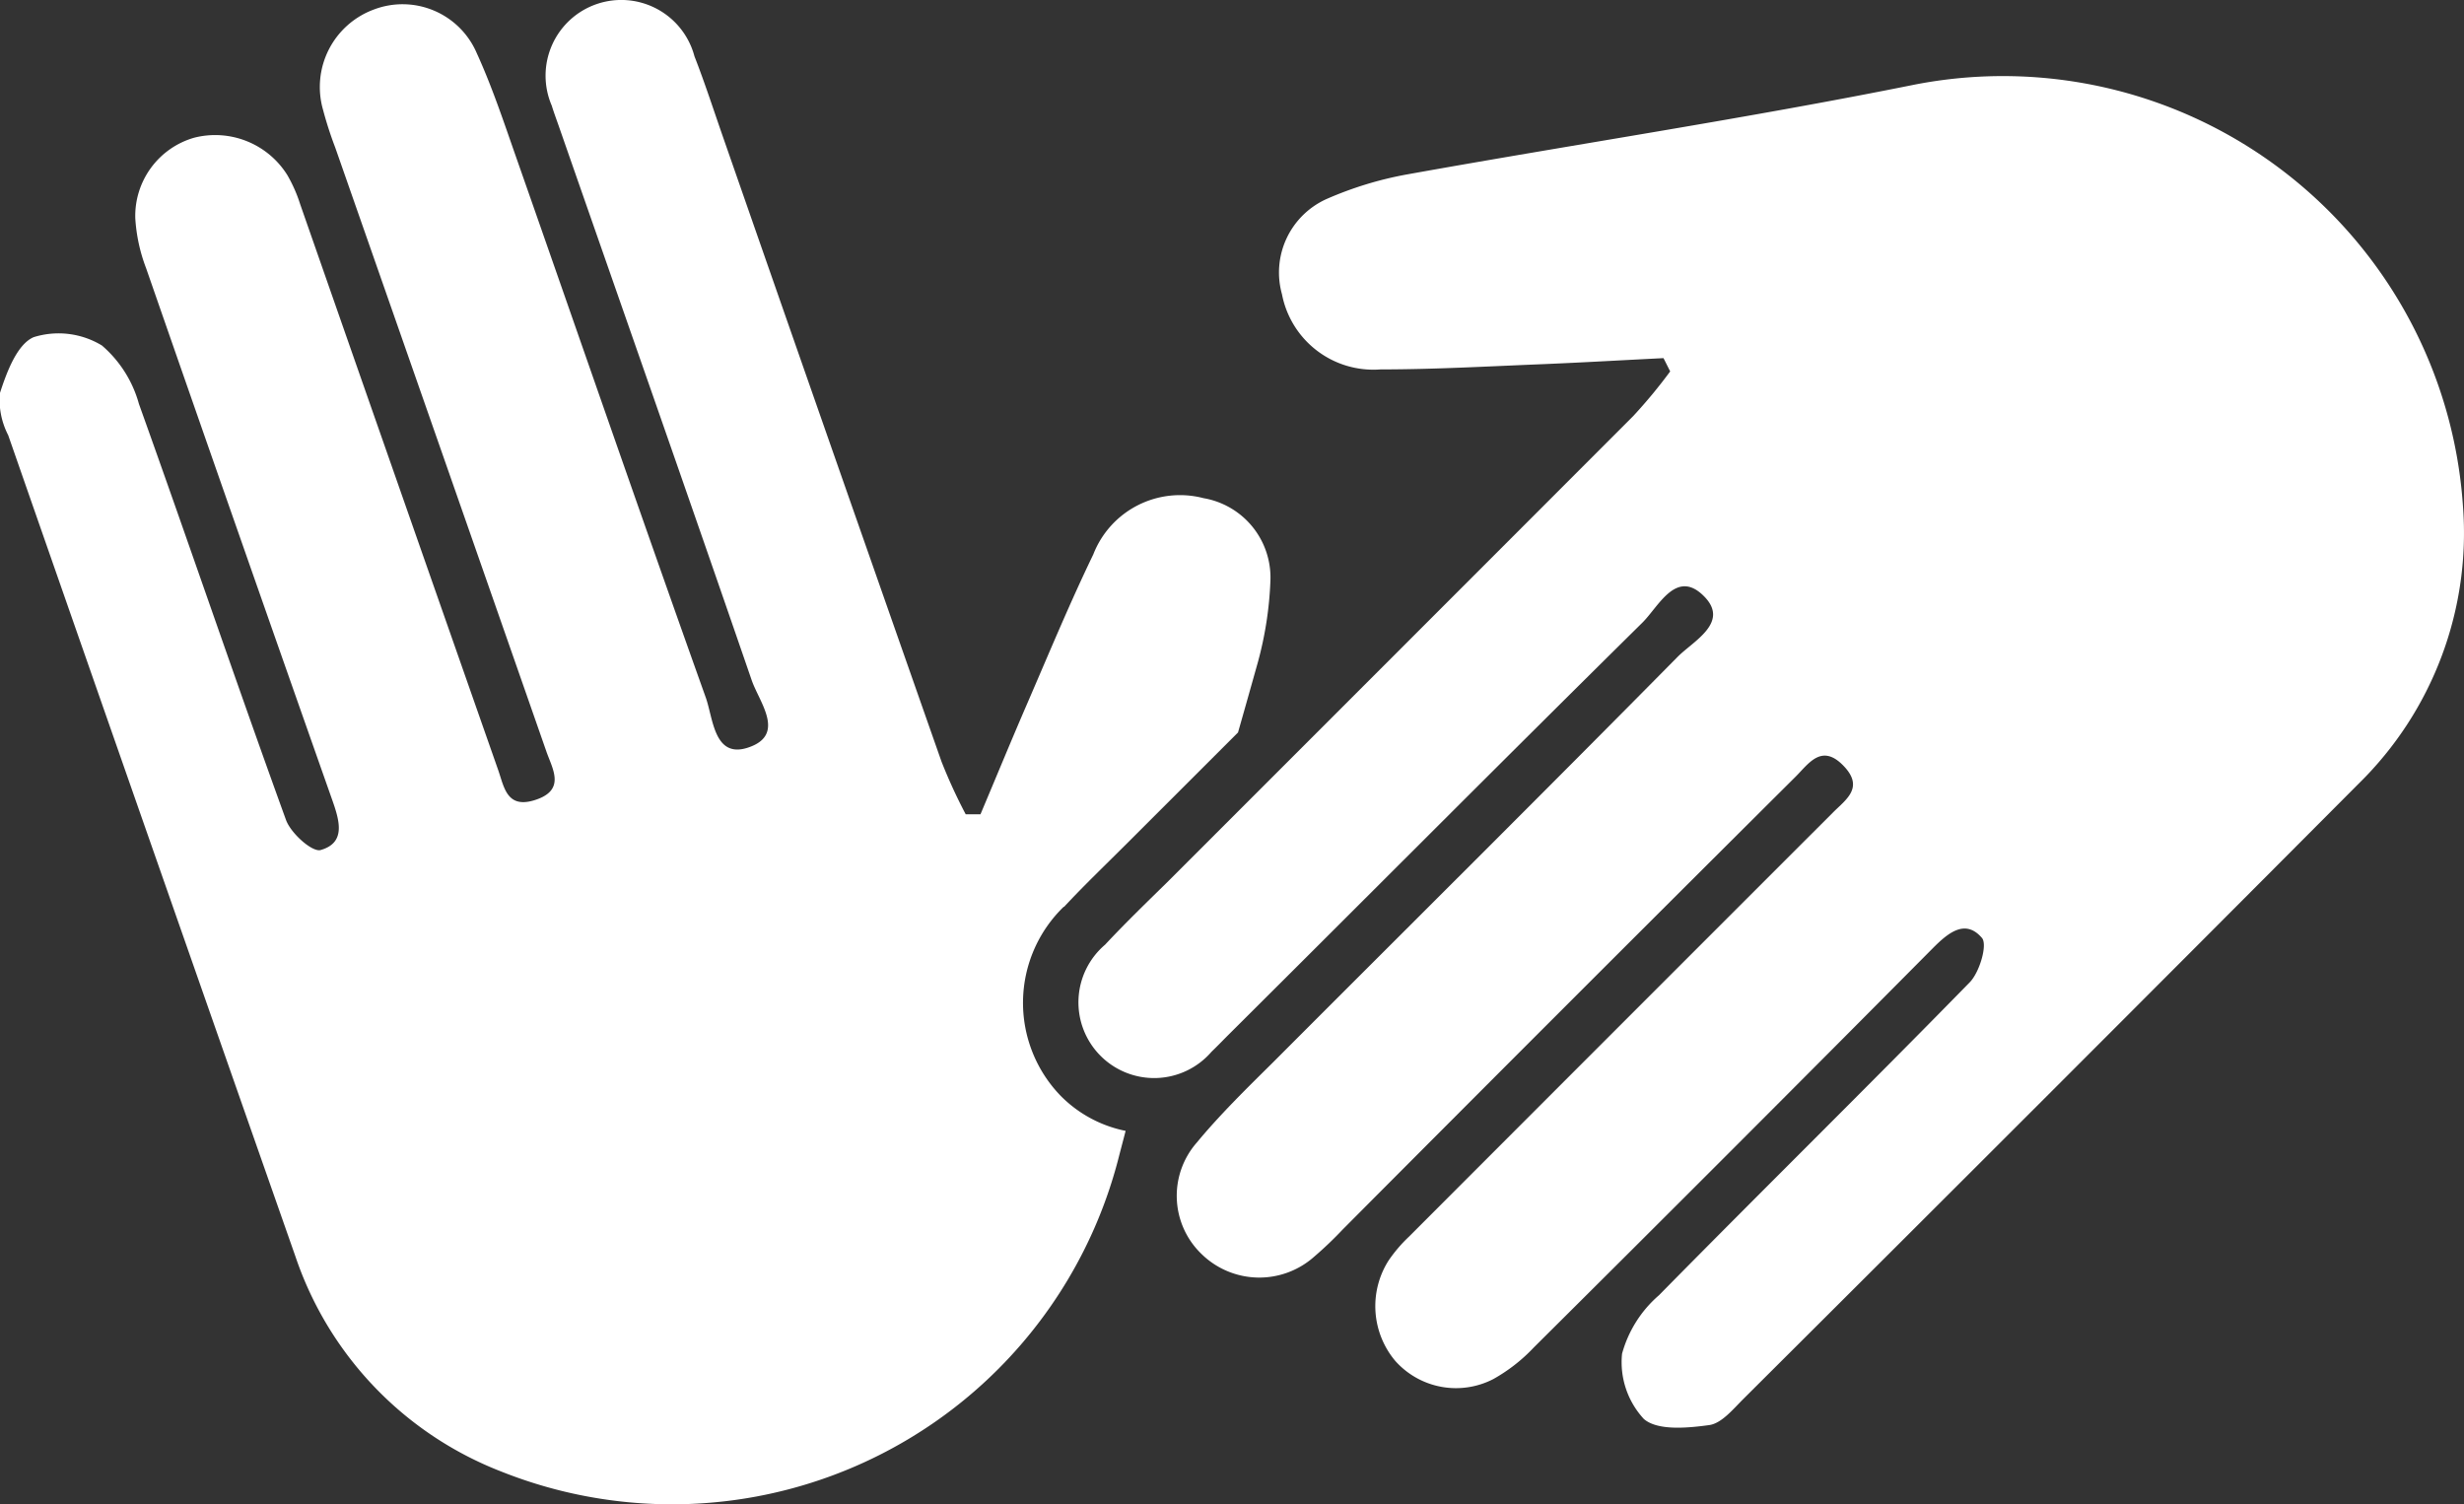
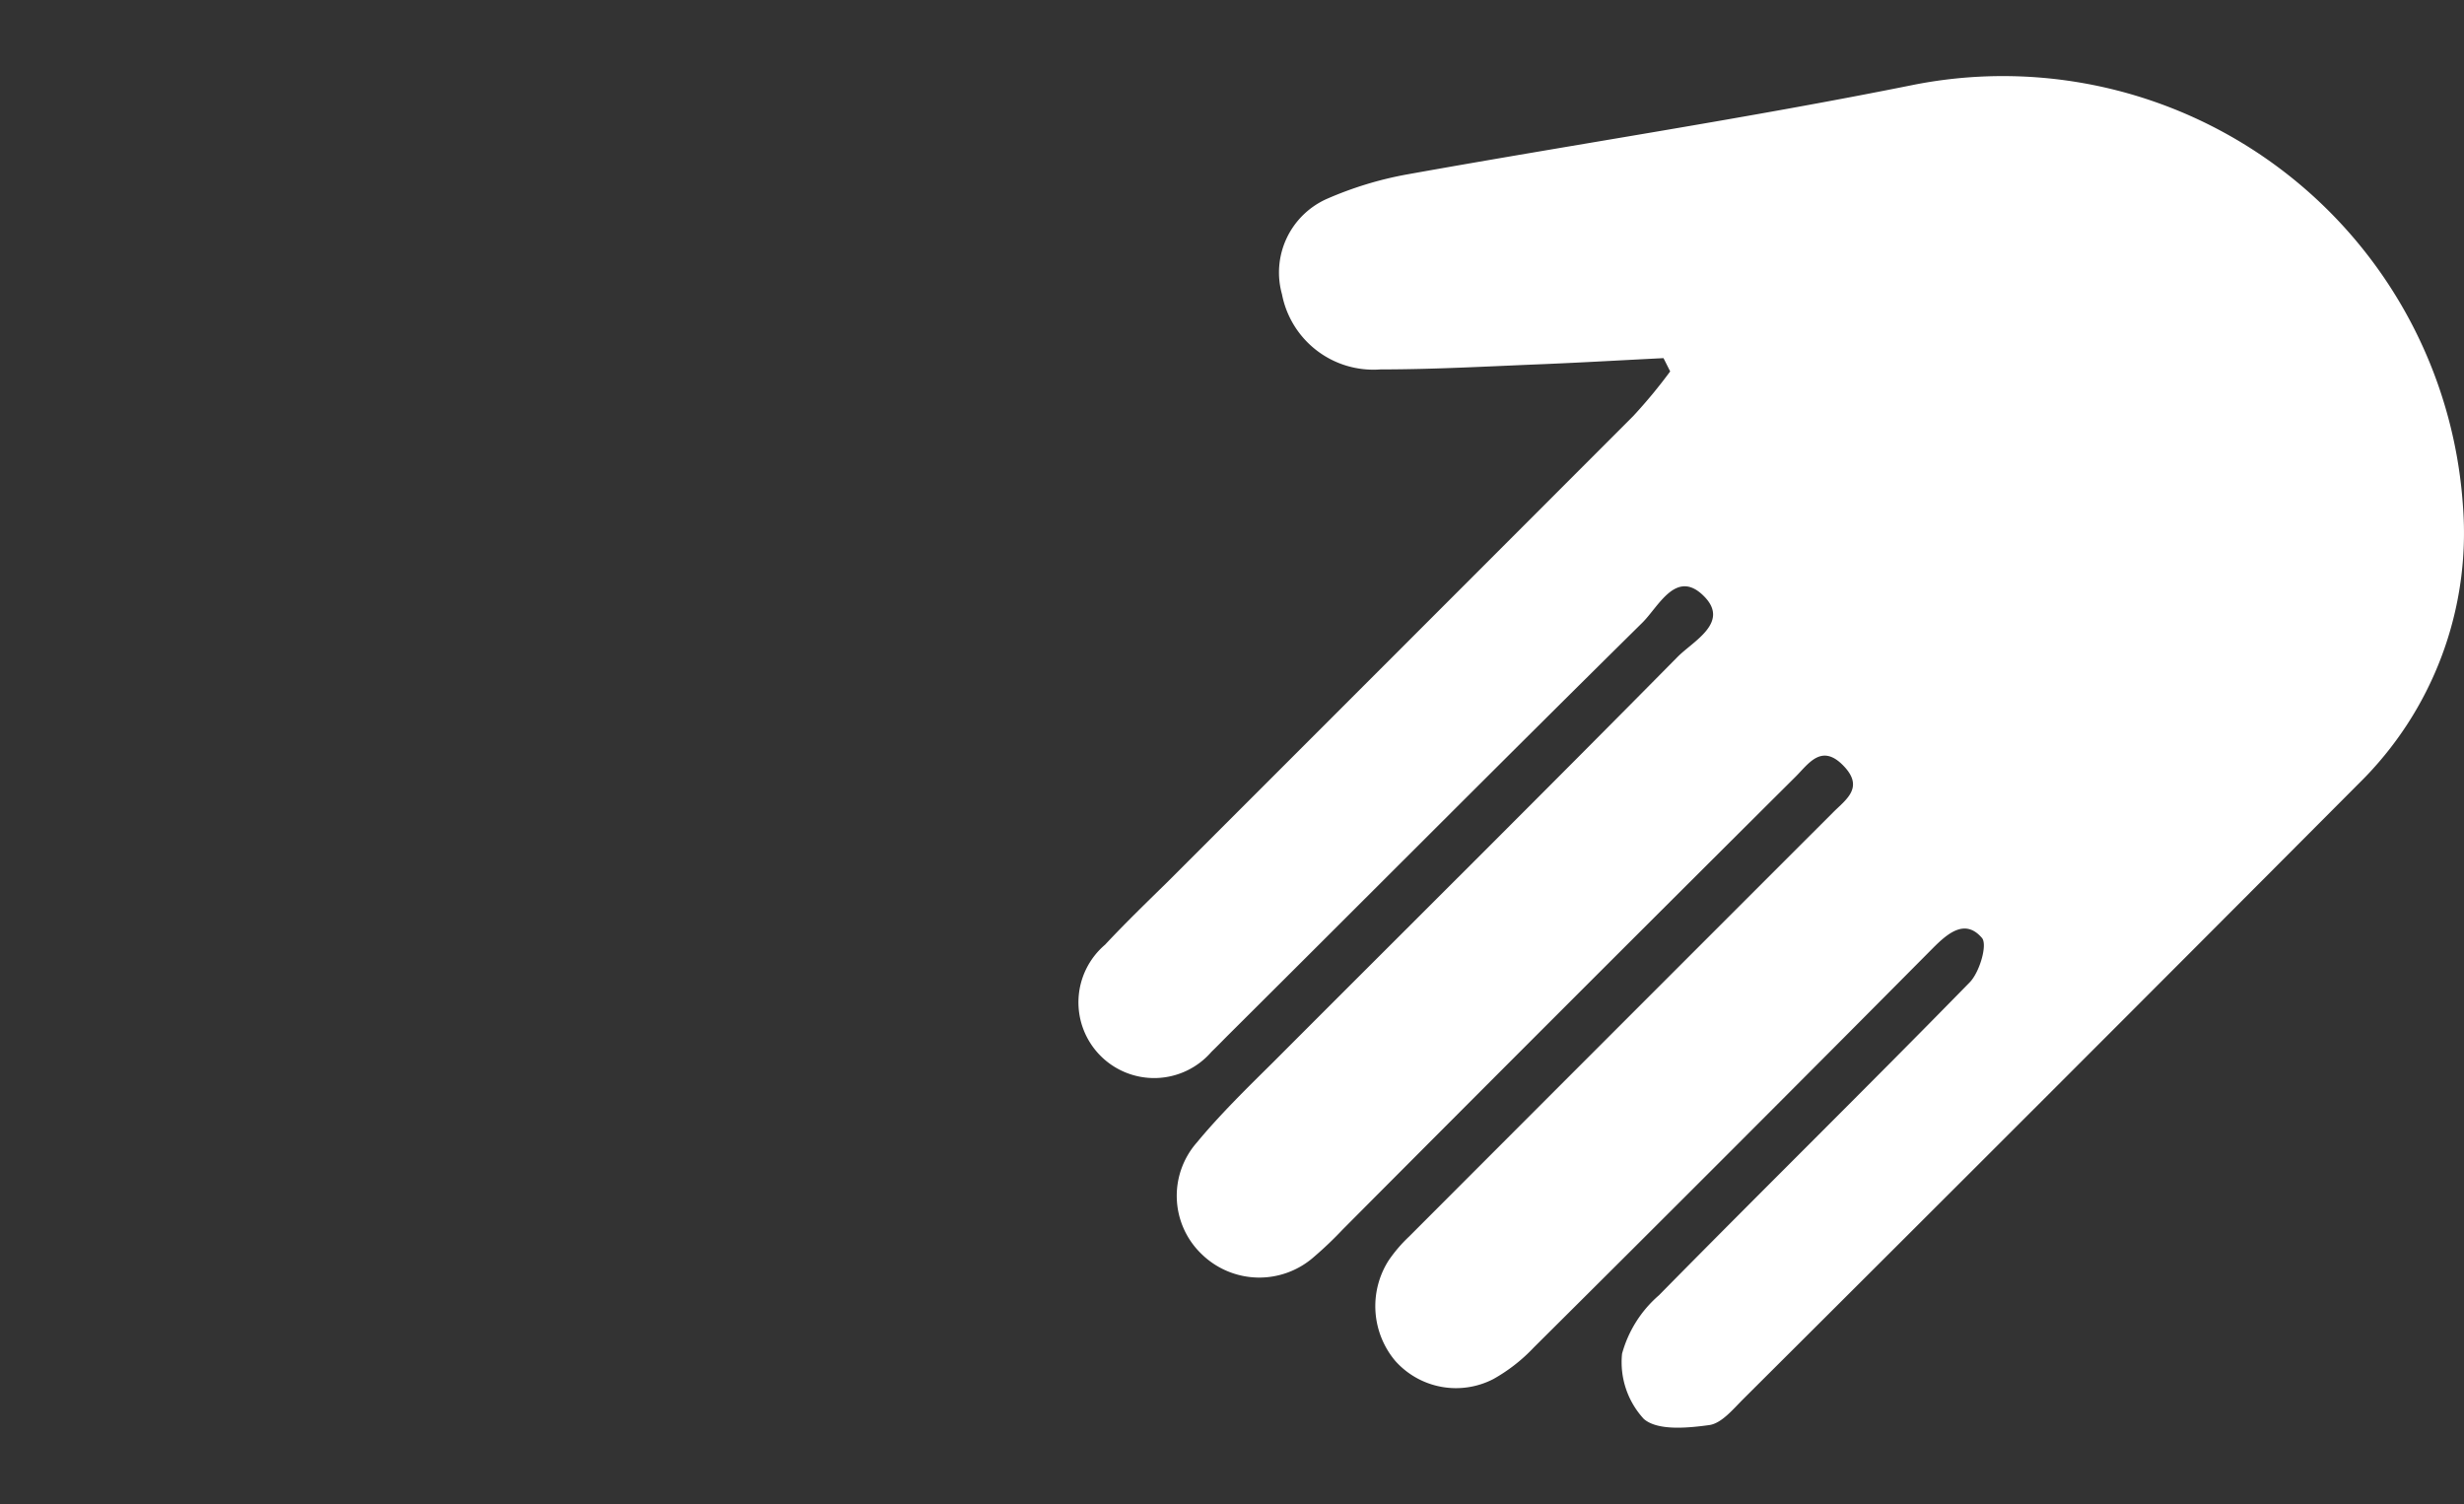
<svg xmlns="http://www.w3.org/2000/svg" width="29.488" height="18.003" viewBox="0 0 29.488 18.003">
  <rect x="0" y="0" width="29.488" height="18.003" fill="#333333" stroke="none" />
  <defs>
    <style>.a{fill:#fff;}</style>
  </defs>
  <g transform="translate(-1835.518 -20.995)">
    <g transform="translate(1013.019 -452.543)">
      <path class="a" d="M965.37,486.412c-.48.024-.96.052-1.44.072-.649.026-1.3.063-1.947.063a1.114,1.114,0,0,1-1.179-.9.964.964,0,0,1,.54-1.142,4.3,4.3,0,0,1,.948-.29c2.027-.364,4.065-.67,6.082-1.076a5.518,5.518,0,0,1,6.563,5.037,4.2,4.2,0,0,1-1.245,3.326q-3.676,3.691-7.368,7.368c-.122.122-.26.291-.407.311-.261.036-.618.069-.782-.073a1,1,0,0,1-.261-.781,1.42,1.42,0,0,1,.442-.7c1.234-1.254,2.489-2.487,3.719-3.745.118-.121.215-.451.146-.531-.2-.233-.406-.06-.589.124q-2.382,2.4-4.776,4.779a2.016,2.016,0,0,1-.482.376.973.973,0,0,1-1.174-.217,1.018,1.018,0,0,1-.081-1.2,1.73,1.73,0,0,1,.246-.288q2.537-2.54,5.077-5.079c.151-.151.369-.293.129-.548-.268-.285-.425-.03-.582.125q-2.713,2.7-5.417,5.416a4.482,4.482,0,0,1-.344.328.988.988,0,0,1-1.341-.028.966.966,0,0,1-.064-1.337c.282-.341.6-.651.917-.965,1.613-1.616,3.235-3.225,4.839-4.85.186-.188.621-.408.323-.718-.337-.349-.548.115-.746.31-1.659,1.638-3.3,3.288-4.956,4.935-.067.067-.133.136-.2.2a.906.906,0,1,1-1.273-1.282c.238-.255.491-.5.738-.742q2.793-2.792,5.584-5.586a6.2,6.2,0,0,0,.441-.533Z" transform="translate(-122.963 -8.588)" />
-       <path class="a" d="M835.234,484.39c.178-.191.362-.372.54-.548l.214-.212,1.246-1.245.081-.081q.12-.421.238-.842a4.3,4.3,0,0,0,.15-.98.964.964,0,0,0-.8-.982,1.114,1.114,0,0,0-1.32.673c-.282.584-.531,1.185-.789,1.781-.191.441-.374.886-.561,1.329h-.177a6.359,6.359,0,0,1-.289-.629q-1.309-3.726-2.608-7.455c-.115-.329-.222-.662-.349-.987a.906.906,0,1,0-1.708.59c.028.091.062.18.093.27.767,2.2,1.54,4.4,2.3,6.607.09.262.416.654-.044.806-.408.135-.417-.353-.506-.6-.768-2.151-1.513-4.31-2.269-6.465-.147-.419-.287-.842-.471-1.245a.966.966,0,0,0-1.232-.523.988.988,0,0,0-.608,1.2,4.464,4.464,0,0,0,.146.452q1.265,3.615,2.528,7.231c.073.208.234.46-.139.578-.334.106-.367-.152-.437-.354q-1.188-3.388-2.372-6.778a1.745,1.745,0,0,0-.153-.347,1.018,1.018,0,0,0-1.115-.448.974.974,0,0,0-.705.963,2.011,2.011,0,0,0,.13.6q1.109,3.191,2.232,6.377c.086.245.155.5-.144.585-.1.028-.357-.2-.415-.362-.6-1.654-1.165-3.32-1.759-4.976a1.42,1.42,0,0,0-.443-.7,1,1,0,0,0-.817-.1c-.2.086-.324.422-.405.673a.923.923,0,0,0,.1.5q1.715,4.919,3.44,9.836a4.2,4.2,0,0,0,2.456,2.565,5.518,5.518,0,0,0,7.386-3.726c.03-.117.061-.233.091-.349a1.509,1.509,0,0,1-.777-.419,1.6,1.6,0,0,1,.036-2.263Z" />
    </g>
  </g>
</svg>